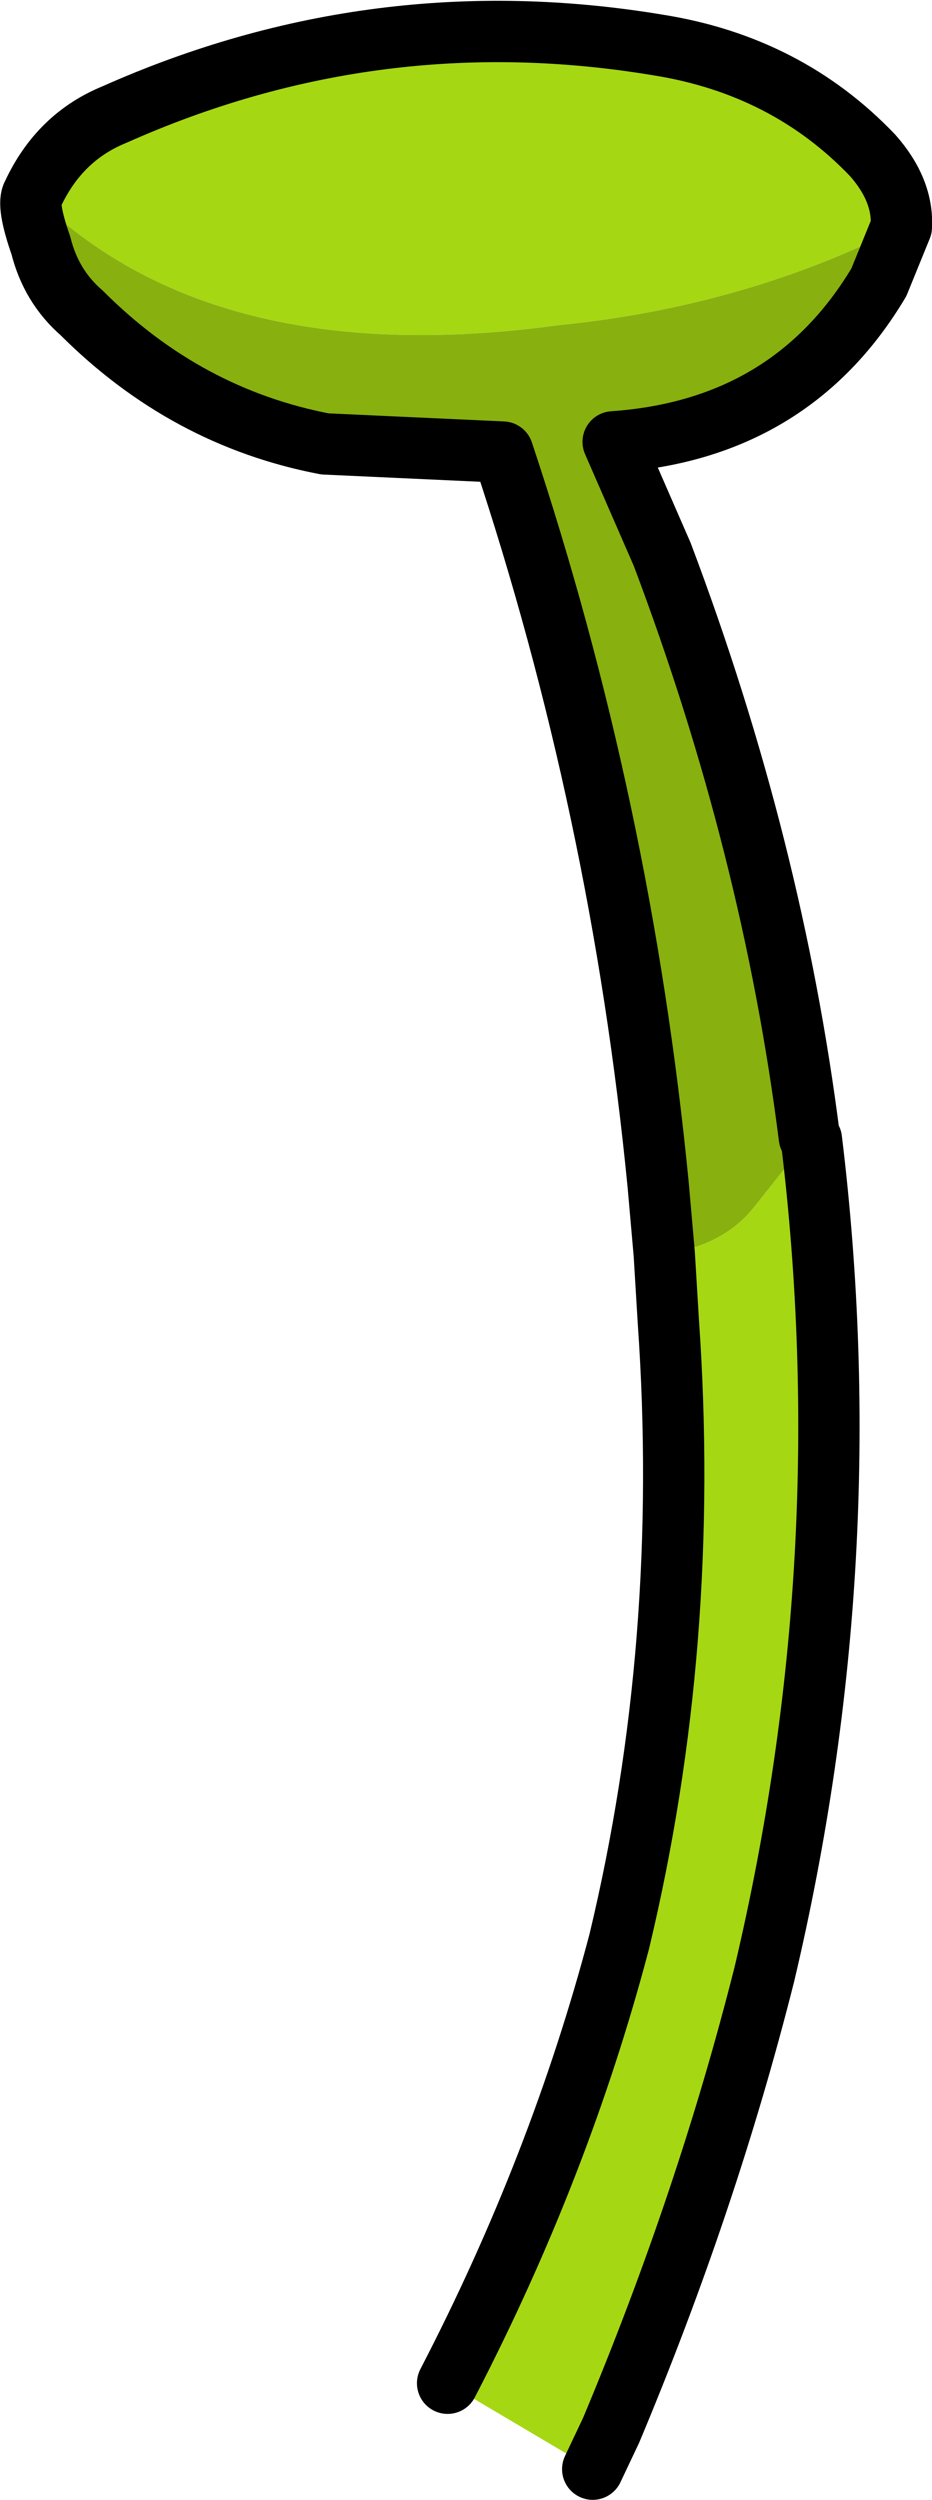
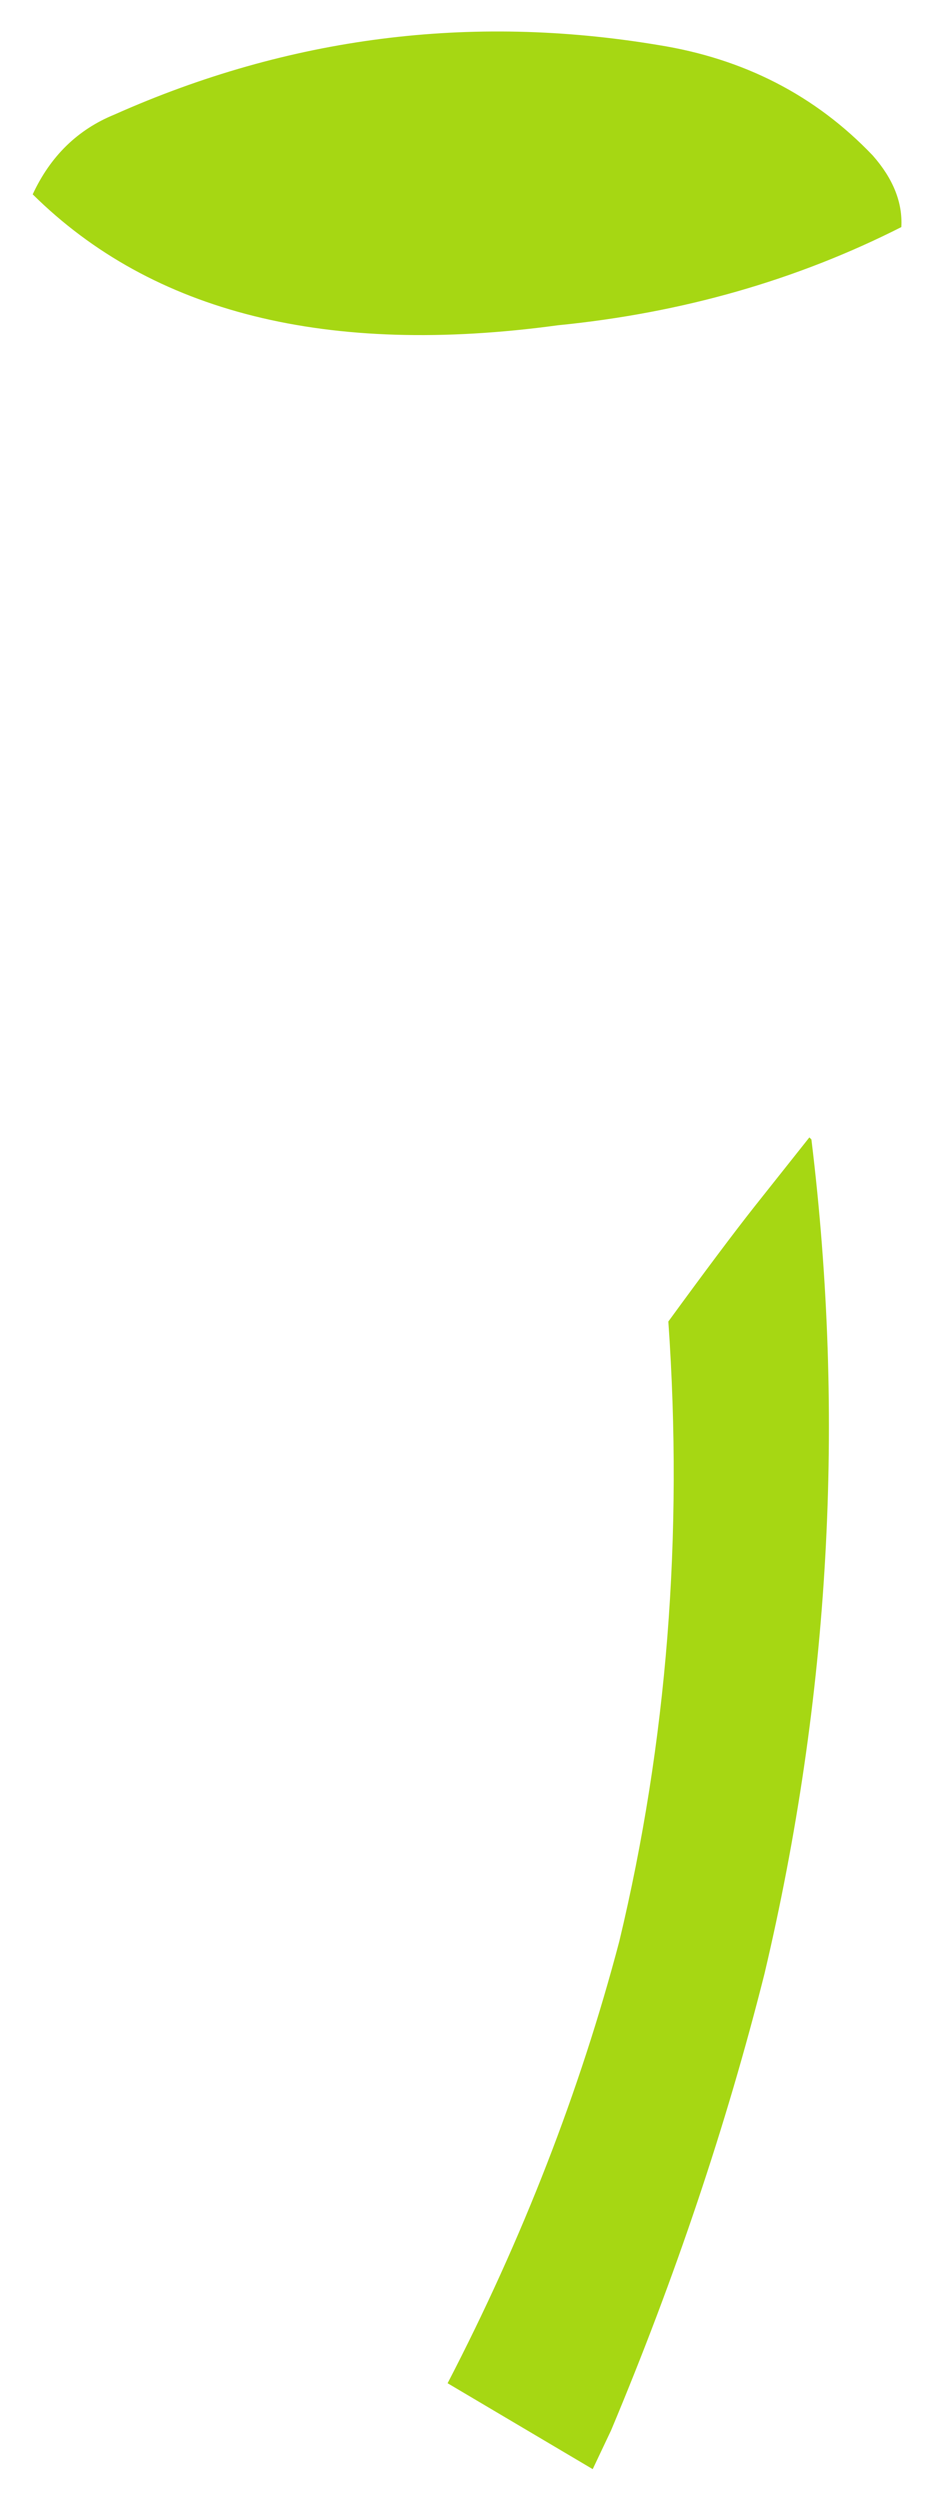
<svg xmlns="http://www.w3.org/2000/svg" height="61.1px" width="22.8px">
  <g transform="matrix(1.0, 0.0, 0.0, 1.0, 0.75, 0.75)">
-     <path d="M19.05 27.05 L19.1 27.1 Q20.35 37.35 17.95 47.5 16.55 53.05 14.2 58.65 L13.75 59.6 10.2 57.5 Q12.95 52.2 14.4 46.7 16.15 39.4 15.6 31.55 L15.5 29.9 Q16.95 29.7 17.7 28.75 L19.05 27.05 M0.05 4.0 Q0.7 2.6 2.05 2.05 8.45 -0.8 15.35 0.35 18.5 0.85 20.6 3.05 21.35 3.9 21.3 4.8 17.45 6.75 12.9 7.2 4.45 8.35 0.05 4.0" fill="#a6d713" fill-rule="evenodd" stroke="none" />
-     <path d="M19.05 27.05 L17.7 28.75 Q16.95 29.7 15.5 29.9 L15.35 28.2 Q14.45 19.0 11.55 10.3 L7.2 10.1 Q3.8 9.45 1.25 6.9 0.5 6.25 0.25 5.25 -0.1 4.25 0.05 4.0 4.45 8.35 12.9 7.2 17.45 6.75 21.3 4.8 L20.75 6.15 Q18.6 9.75 14.25 10.05 L15.45 12.8 Q18.15 19.95 19.05 27.05" fill="#88b00f" fill-rule="evenodd" stroke="none" />
-     <path d="M13.75 59.6 L14.2 58.65 Q16.55 53.05 17.95 47.5 20.35 37.35 19.1 27.1 L19.05 27.05 Q18.15 19.95 15.45 12.8 L14.25 10.05 Q18.6 9.75 20.75 6.15 L21.3 4.8 Q21.35 3.9 20.6 3.05 18.5 0.85 15.35 0.35 8.45 -0.8 2.05 2.05 0.7 2.6 0.05 4.0 -0.1 4.25 0.25 5.25 0.5 6.25 1.25 6.9 3.8 9.45 7.2 10.1 L11.55 10.3 Q14.45 19.0 15.35 28.2 L15.5 29.9 15.6 31.55 Q16.15 39.4 14.4 46.7 12.95 52.2 10.2 57.5" fill="none" stroke="#000000" stroke-linecap="round" stroke-linejoin="round" stroke-width="1.5" />
+     <path d="M19.05 27.05 L19.1 27.1 Q20.35 37.35 17.95 47.5 16.55 53.05 14.2 58.65 L13.75 59.6 10.2 57.5 Q12.95 52.2 14.4 46.7 16.15 39.4 15.6 31.55 Q16.95 29.7 17.7 28.75 L19.05 27.05 M0.05 4.0 Q0.7 2.6 2.05 2.05 8.45 -0.8 15.35 0.35 18.5 0.85 20.6 3.05 21.35 3.9 21.3 4.8 17.45 6.75 12.9 7.2 4.45 8.35 0.05 4.0" fill="#a6d713" fill-rule="evenodd" stroke="none" />
  </g>
</svg>